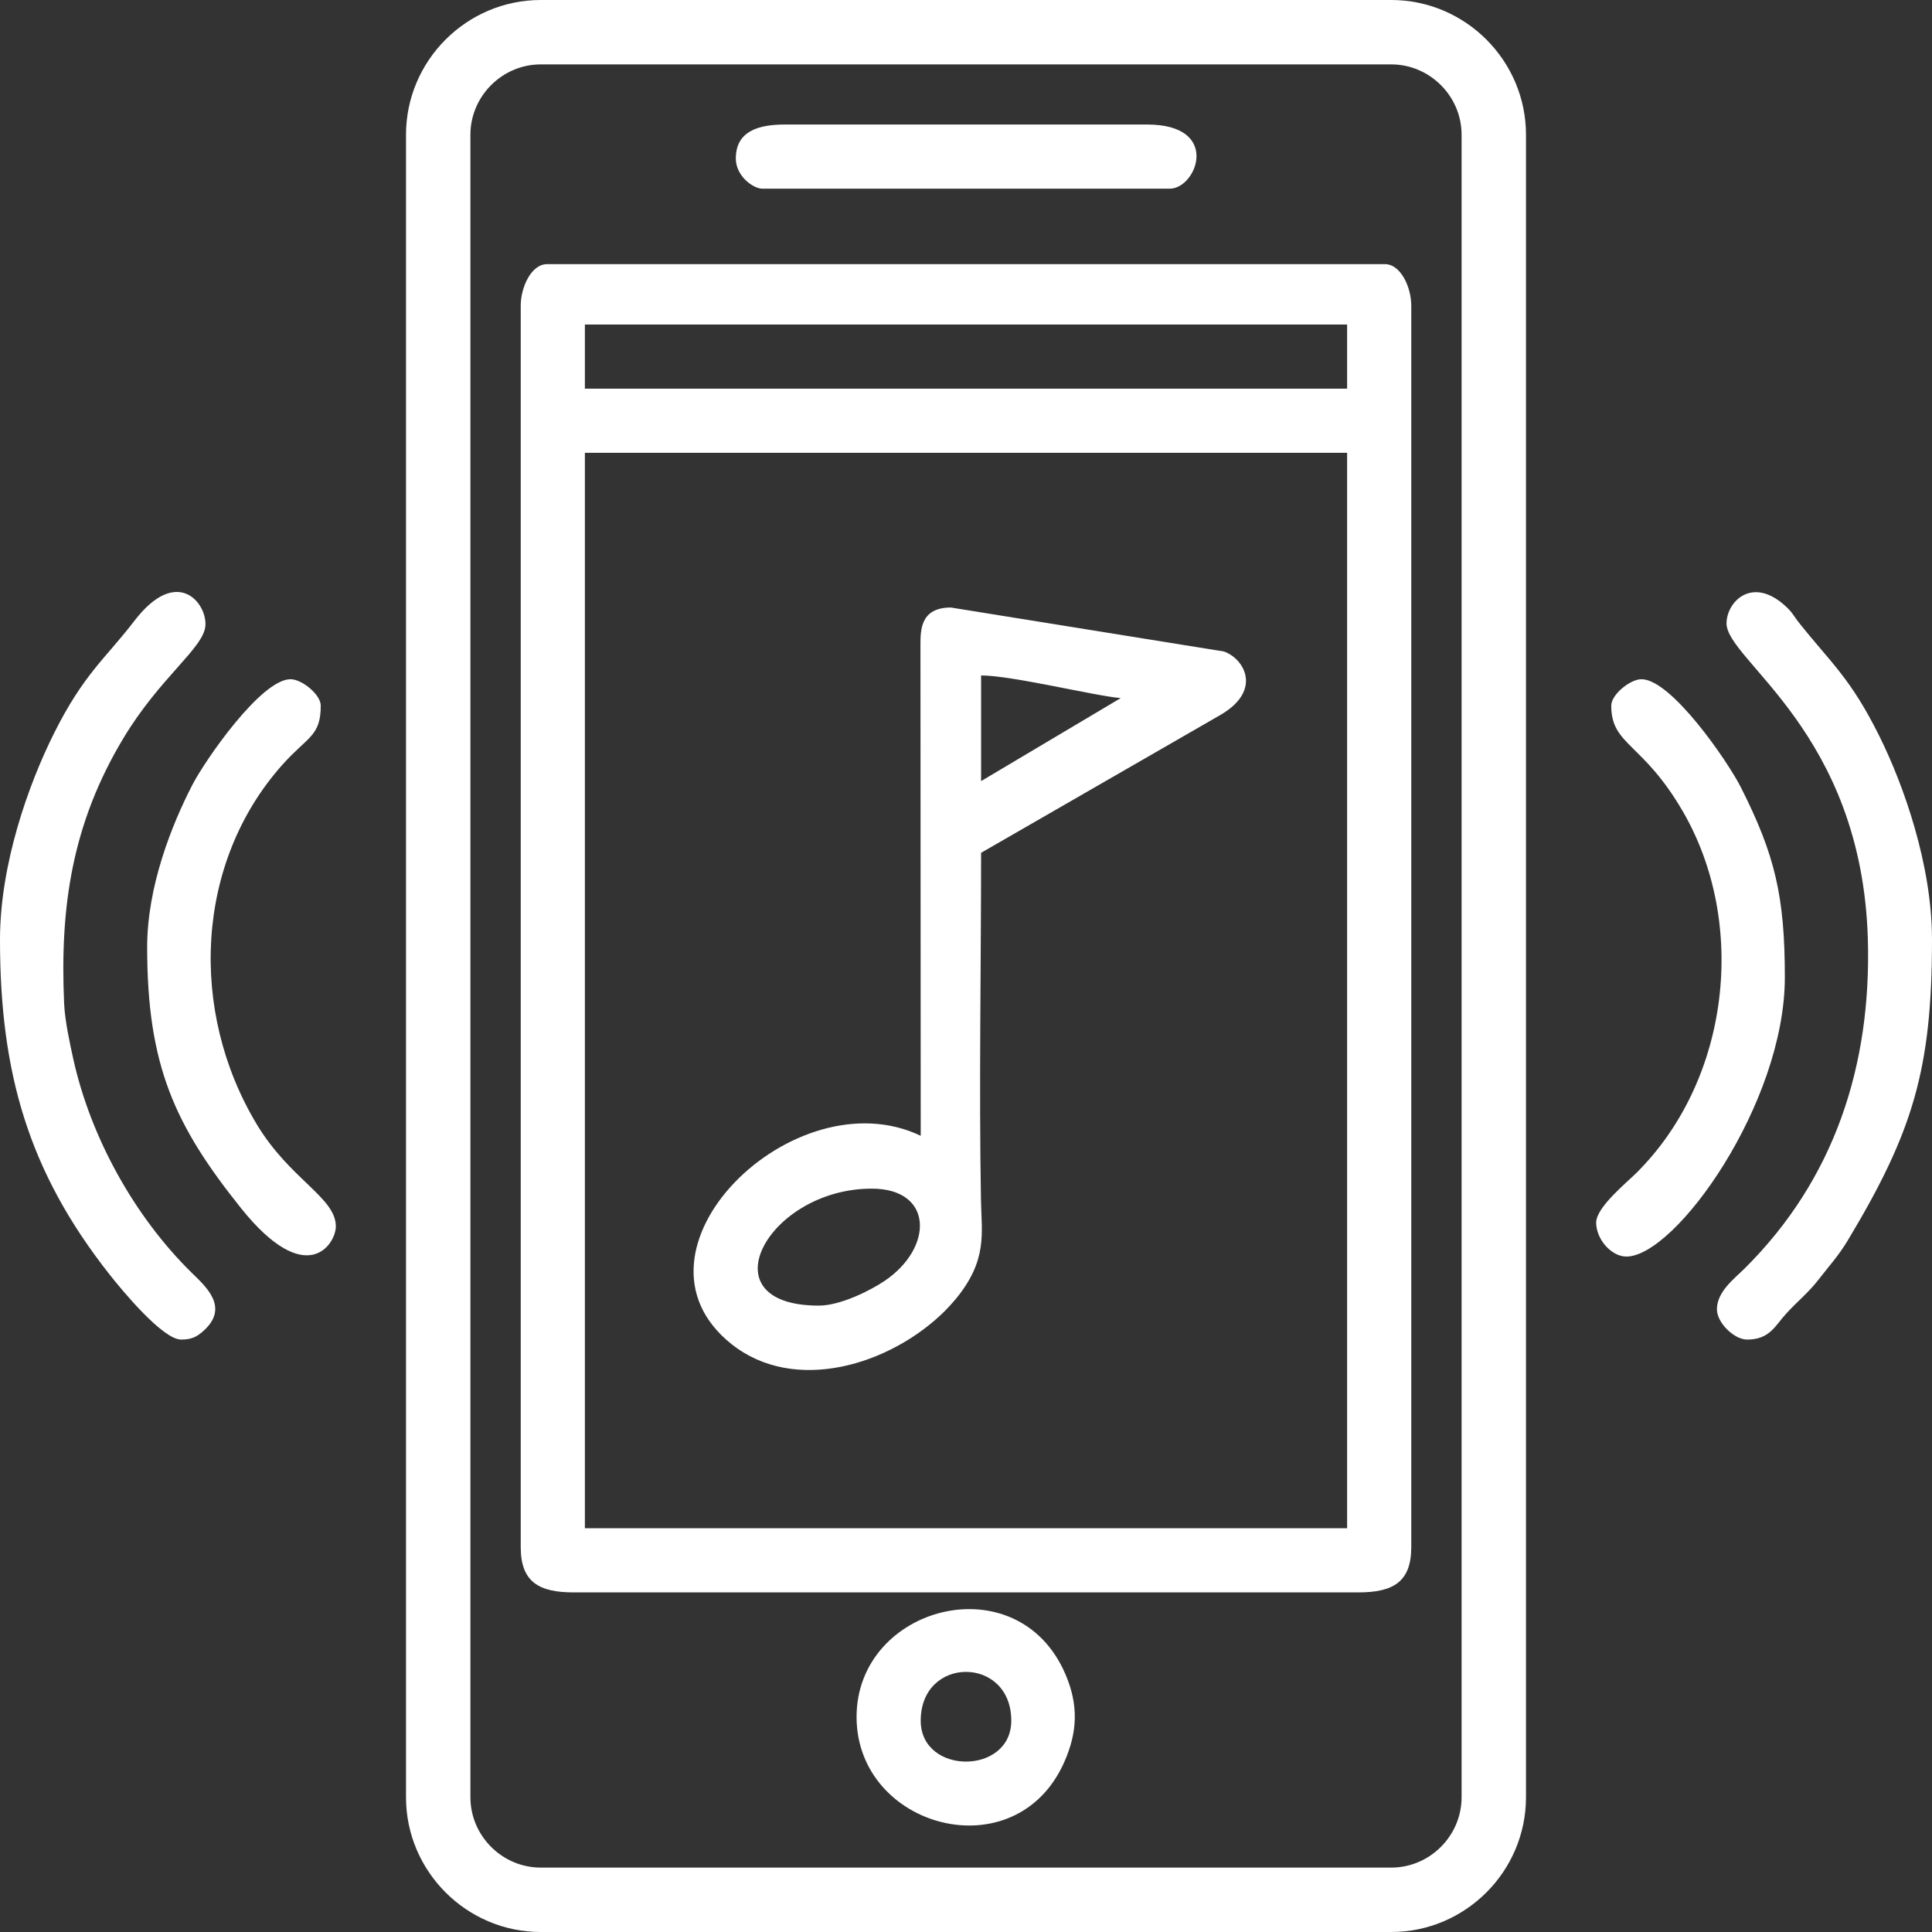
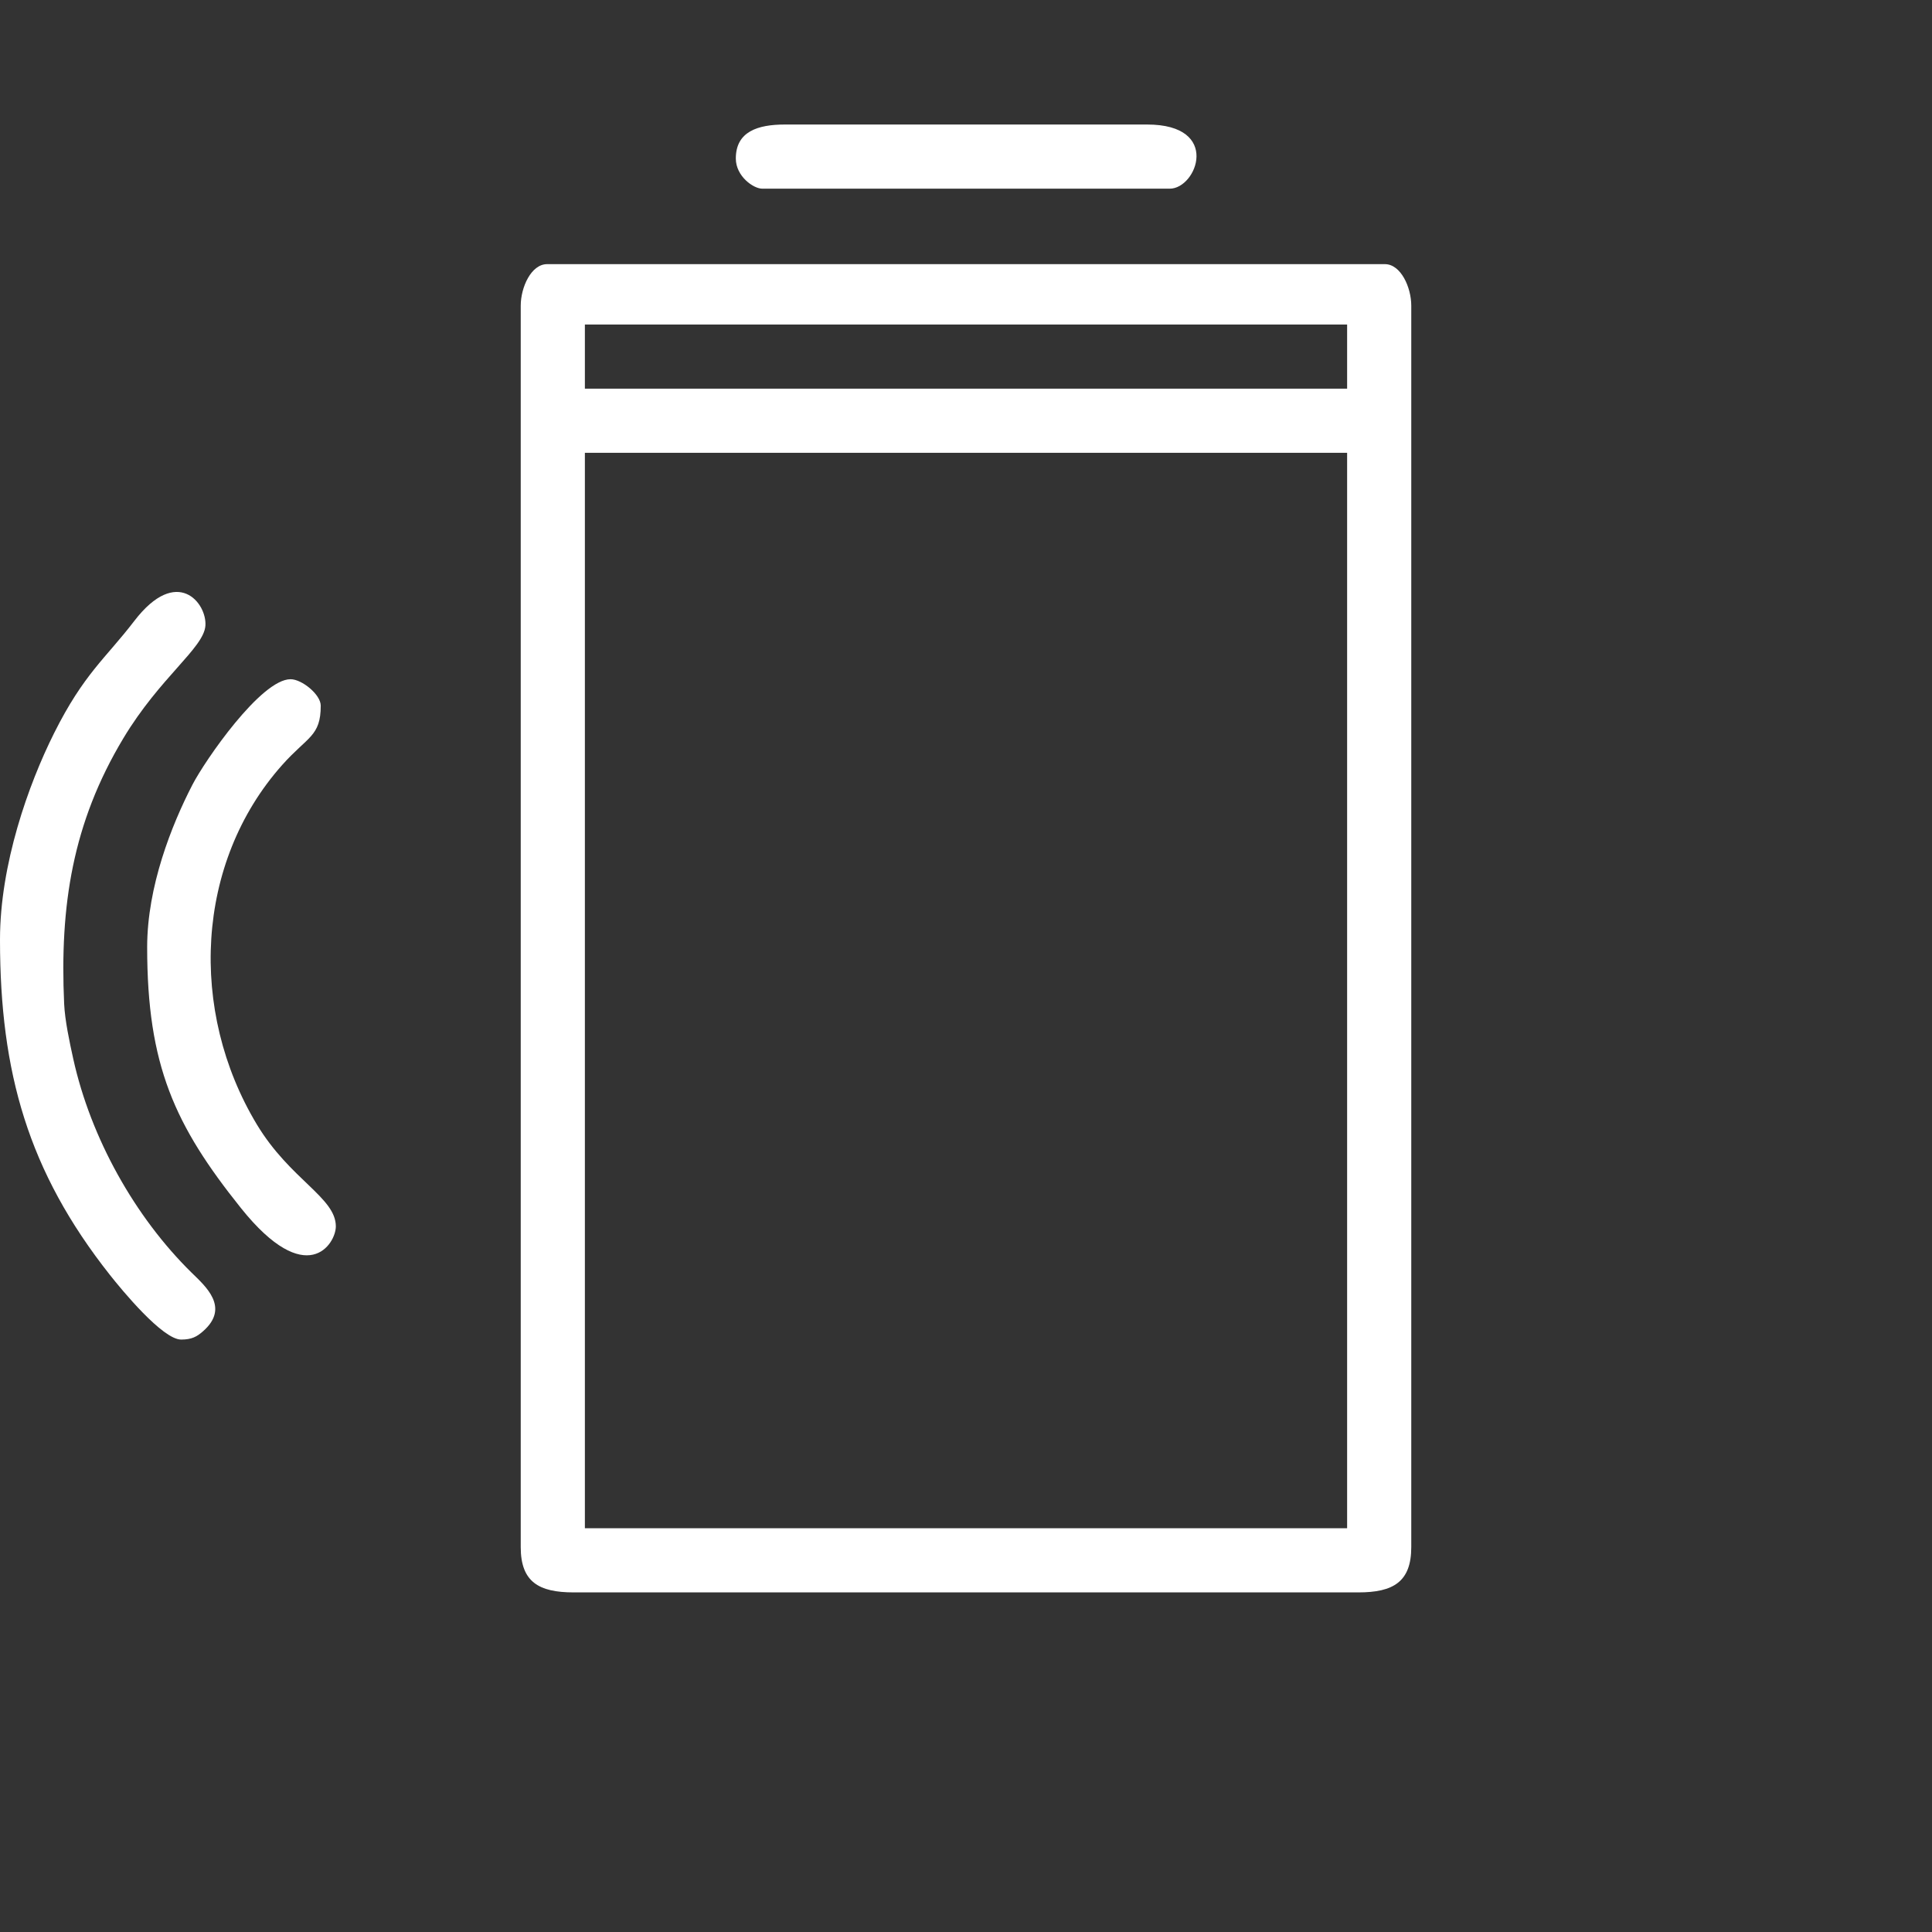
<svg xmlns="http://www.w3.org/2000/svg" xml:space="preserve" width="52.917mm" height="52.917mm" version="1.1" style="shape-rendering:geometricPrecision; text-rendering:geometricPrecision; image-rendering:optimizeQuality; fill-rule:evenodd; clip-rule:evenodd" viewBox="0 0 5291.66 5291.66">
  <rect x="0" y="0" width="5291.66" height="5291.66" fill="#333333" stroke="none" />
  <defs>
    <style type="text/css">
   
    .fil0 {fill:#FFFFFF}
   
  </style>
  </defs>
  <g id="Слой_x0020_1">
    <g id="_1977709403024">
      <path class="fil0" d="M1601.96 1240.23l2087.74 0 0 2945.56 -2087.74 0 0 -2945.56zm0 -351.4l2087.74 0 0 175.7 -2087.74 0 0 -175.7zm-175.7 -51.68l0 3400.32c0,95.44 49.72,124.02 144.7,124.02l2149.74 0c94.98,0 144.7,-28.58 144.7,-124.02l0 -3400.32c0,-49.73 -28.35,-113.69 -72.35,-113.69l-2294.44 0c-44,0 -72.35,63.96 -72.35,113.69z" />
-       <path class="fil0" d="M2242.75 3576.01c-314.29,0 -139.68,-320.4 144.7,-320.4 169.69,0 169.85,161.9 35.56,252.61 -39.23,26.5 -121.27,67.79 -180.26,67.79zm444.42 -1436.61l0 -289.39c84.26,0 311.43,56.11 382.41,62.01l-382.41 227.38zm-165.36 971.52c-345.72,-165.88 -838.86,314.7 -518.57,570.24 172.75,137.83 434.74,58.18 584.83,-90.56 7.88,-7.81 23.04,-24.55 29.55,-32.47 88.12,-107.22 70.8,-180.25 69.21,-271.03 -5.54,-314.81 0.34,-635.8 0.34,-951.33l655.79 -377.74c115.91,-67.57 64.39,-154.51 9.27,-173.63l-747.74 -120.42c-83.07,0 -83.46,60.94 -83.42,102.61l0.74 1344.33z" />
      <path class="fil0" d="M-0 2575.26c0.25,361.22 76.68,632.94 301.05,916.73 32.67,41.31 144.35,177.03 195.04,177.03 29.11,0 43.14,-7.97 59.97,-22.71 74.73,-65.46 6.41,-123.5 -31.52,-160.77 -154.79,-152.08 -275.94,-368.23 -323.94,-585.56 -10.16,-46.01 -22.86,-105.42 -24.92,-150.79 -12.18,-268.22 22.8,-494.93 162.02,-726.84 100.67,-167.69 220.24,-247.23 224.87,-308.4 4.68,-61.87 -77.4,-166.4 -194.89,-13.02 -78.85,102.94 -137.97,144.14 -219.67,307.43 -70.5,140.91 -147.75,359.01 -148.01,564.11l0 2.79z" />
-       <path class="fil0" d="M4702.55 3586.34c0,36.03 46.66,82.68 82.69,82.68 61.45,0 76.42,-37.32 105.9,-69.79 32.88,-36.2 60.96,-57.16 90.56,-95.48 28.15,-36.46 53.26,-63.12 79.41,-106.62 178.33,-296.63 230.3,-468.58 230.55,-821.11l0 -3.54c-0.25,-202.58 -76.74,-420.78 -144.61,-557.18 -78.72,-158.23 -132.06,-199.62 -218.65,-308.46 -17.58,-22.1 -18.47,-29.86 -42.37,-50.64 -88.48,-76.96 -156.19,-8.2 -157.16,50.44 -1.69,102.2 371.2,296.11 387.14,867.29 9.57,343.12 -90.63,656.1 -338.52,901.31 -27.93,27.62 -74.94,62.74 -74.94,111.1z" />
      <path class="fil0" d="M403.07 2594.15c0,324.05 75.4,487.99 256.84,714.68 180.08,224.99 259.93,98.46 259.93,50.14 0,-79.06 -125.33,-127.77 -216.58,-279.52 -186.7,-310.49 -168.64,-716.2 69.36,-983.92 69.88,-78.61 105.87,-78.18 105.87,-162.84 0,-30.2 -51.51,-72.34 -82.68,-72.34 -80.94,0 -234.39,222.46 -268.87,289.23 -56.93,110.26 -123.87,278.58 -123.87,444.57z" />
-       <path class="fil0" d="M4413.17 1932.69c0,109.41 85.54,99.32 196.04,289.72 177.54,305.93 129.77,734.08 -126.28,989.28 -28.05,27.96 -111.11,95.12 -111.11,136.94 0,46.09 41.86,93.02 82.69,93.02 134.84,0 434.08,-419.74 434.08,-764.82 0,-221.64 -26.85,-335.12 -120.42,-520.37 -35.97,-71.22 -190.54,-296.11 -272.32,-296.11 -31.17,0 -82.68,42.14 -82.68,72.34z" />
-       <path class="fil0" d="M2521.81 4712.89c0,-178.27 248.04,-178.27 248.04,0 0,149.39 -248.04,149.39 -248.04,0zm-175.7 -10.34c0,304.53 435.45,423.45 568.64,124.23 36.45,-81.87 39.9,-156.33 3.31,-241.42 -130.97,-304.55 -571.95,-187.31 -571.95,117.19z" />
      <path class="fil0" d="M2015.38 434.08c0,48.75 48.27,82.68 72.34,82.68l1116.22 0c74.06,0 141.88,-175.7 -62.02,-175.7l-992.18 0c-74.32,0 -134.36,19.31 -134.36,93.02z" />
-       <path class="fil0" d="M1481.08 -0.01l2329.49 0c202.99,0 369.05,166.06 369.05,369.04l0 4553.59c0,202.98 -166.06,369.04 -369.05,369.04l-2329.49 0c-202.99,0 -369.04,-166.06 -369.04,-369.04l0 -4553.59c0,-202.98 166.05,-369.04 369.04,-369.04zm2329.49 176.39l-2329.49 0c-52.8,0 -100.94,21.73 -135.93,56.72 -34.99,34.99 -56.72,83.13 -56.72,135.93l0 4553.59c0,52.8 21.73,100.94 56.72,135.93 34.99,34.99 83.13,56.72 135.93,56.72l2329.49 0c52.8,0 100.95,-21.73 135.94,-56.72 34.99,-34.99 56.72,-83.13 56.72,-135.93l0 -4553.59c0,-52.8 -21.73,-100.94 -56.72,-135.93 -34.99,-34.99 -83.14,-56.72 -135.94,-56.72z" />
    </g>
  </g>
</svg>